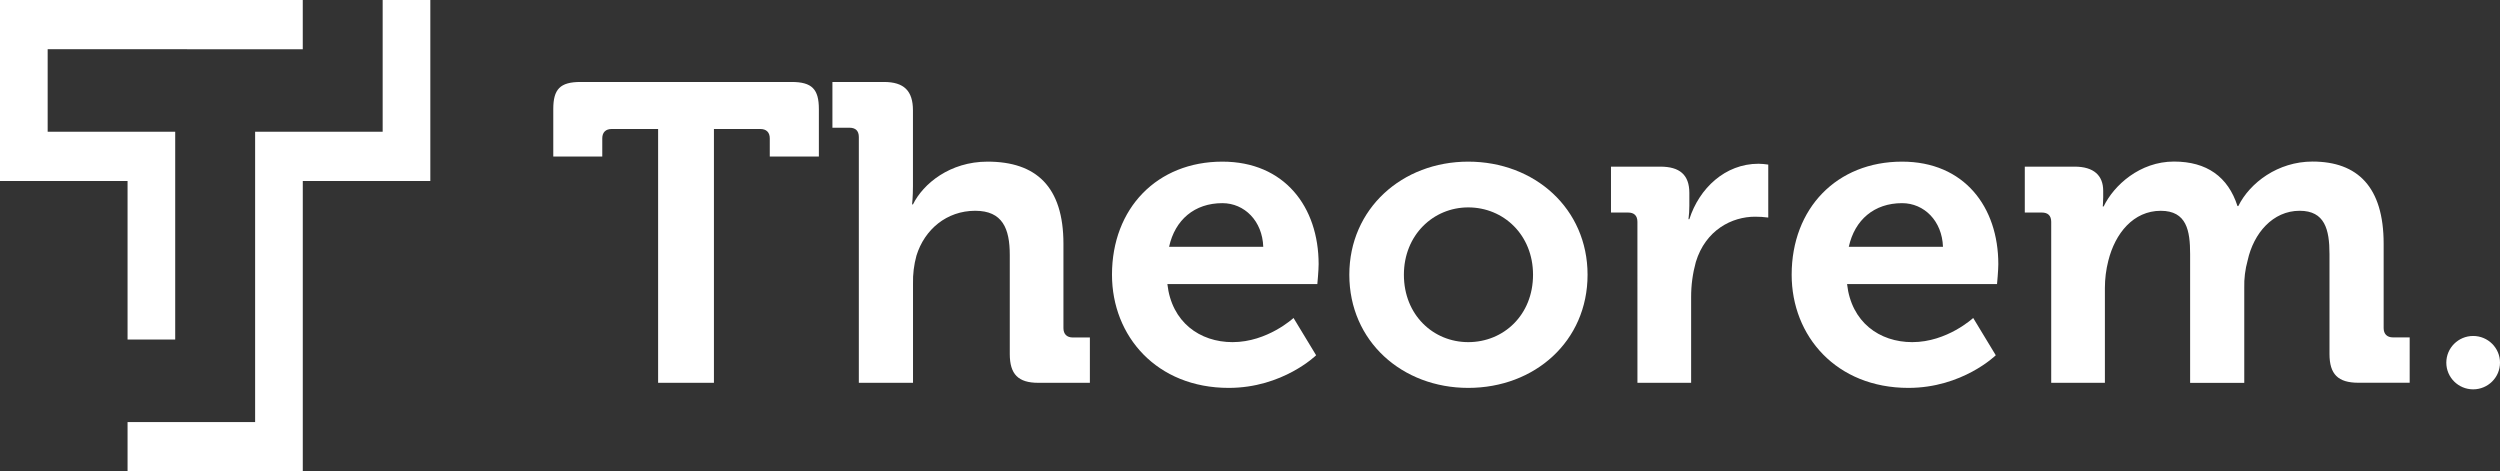
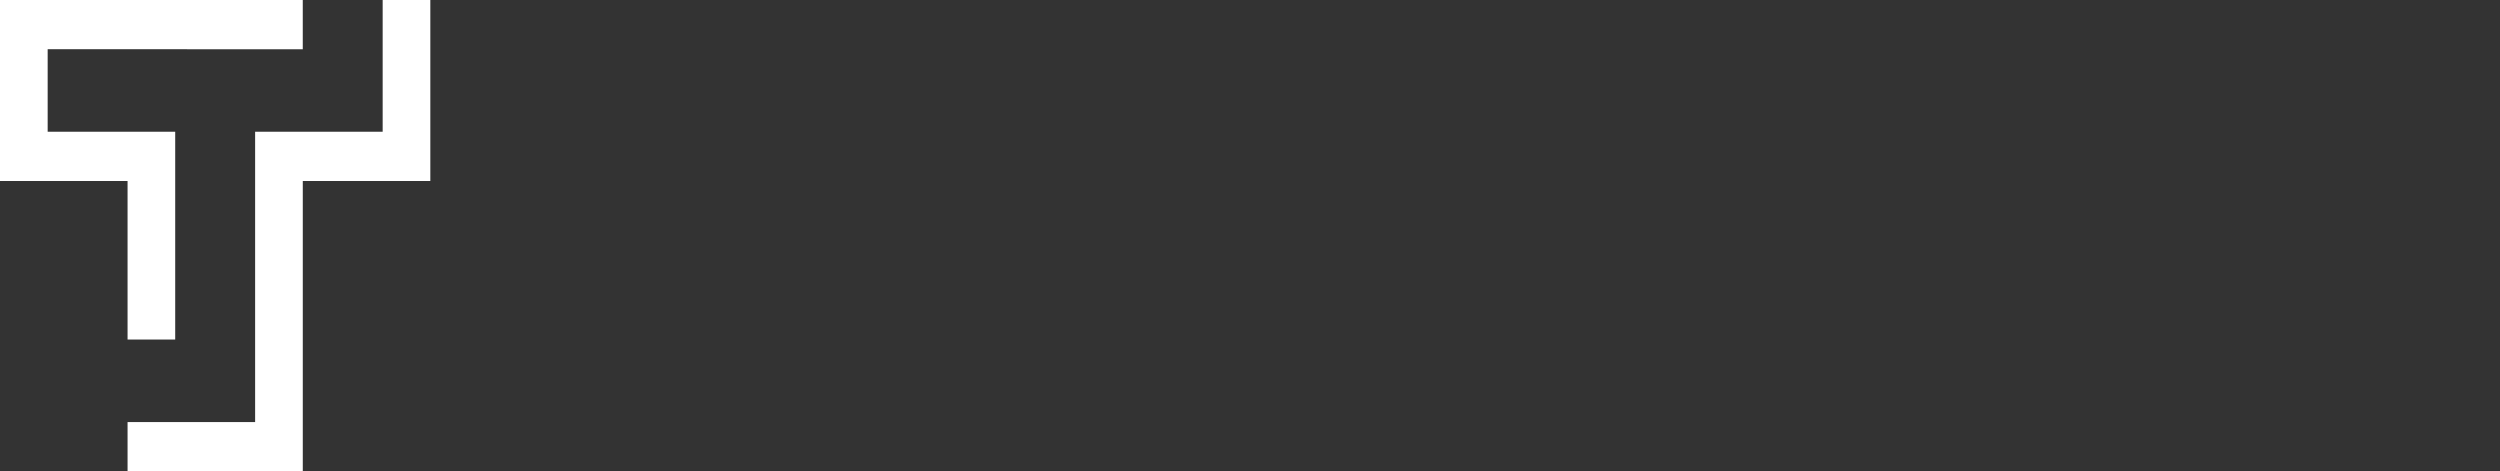
<svg xmlns="http://www.w3.org/2000/svg" width="122" height="23" viewBox="0 0 122 23" fill="none">
  <rect x="0" y="0" width="122" height="23" fill="#333333" stroke="none" />
  <g clip-path="url(#clip0_20_136)">
    <path d="M120.69 19C121.413 19 122 18.417 122 17.698C122 16.978 121.413 16.395 120.69 16.395C119.967 16.395 119.38 16.978 119.38 17.698C119.38 18.417 119.967 19 120.69 19Z" fill="white" />
    <path d="M32.116 6.295H29.849C29.558 6.295 29.391 6.46 29.391 6.75V7.639H27V5.323C27 4.351 27.332 4 28.331 4H38.63C39.624 4 39.961 4.351 39.961 5.323V7.639H37.565V6.75C37.565 6.46 37.398 6.295 37.107 6.295H34.84V18.681H32.116V6.295Z" fill="white" />
    <path d="M41.911 6.688C41.911 6.378 41.745 6.233 41.454 6.233H40.622V4H43.138C44.115 4 44.552 4.434 44.552 5.385V9.087C44.552 9.603 44.51 9.976 44.51 9.976H44.552C45.051 8.963 46.359 7.888 48.192 7.888C50.562 7.888 51.896 9.107 51.896 11.898V16.013C51.896 16.303 52.062 16.469 52.354 16.469H53.186V18.681H50.67C49.692 18.681 49.277 18.267 49.277 17.275V12.436C49.277 11.155 48.923 10.286 47.592 10.286C46.199 10.286 45.117 11.196 44.722 12.478C44.601 12.922 44.544 13.382 44.555 13.842V18.681H41.911V6.688Z" fill="white" />
    <path d="M59.651 7.888C62.686 7.888 64.349 10.1 64.349 12.891C64.349 13.202 64.286 13.863 64.286 13.863H56.968C57.176 15.724 58.55 16.696 60.15 16.696C61.856 16.696 63.124 15.517 63.124 15.517L64.227 17.337C64.227 17.337 62.6 18.929 59.963 18.929C56.449 18.929 54.265 16.407 54.265 13.408C54.264 10.162 56.469 7.888 59.651 7.888ZM61.647 12.044C61.605 10.786 60.732 9.914 59.651 9.914C58.296 9.914 57.342 10.723 57.051 12.044H61.647Z" fill="white" />
-     <path d="M71.65 7.888C74.894 7.888 77.473 10.183 77.473 13.408C77.473 16.655 74.894 18.929 71.65 18.929C68.427 18.929 65.847 16.655 65.847 13.408C65.847 10.183 68.427 7.888 71.65 7.888ZM71.65 16.696C73.376 16.696 74.812 15.373 74.812 13.408C74.812 11.464 73.377 10.121 71.65 10.121C69.945 10.121 68.51 11.468 68.51 13.408C68.51 15.373 69.945 16.696 71.65 16.696Z" fill="white" />
    <path d="M79.906 10.827C79.906 10.517 79.739 10.372 79.448 10.372H78.616V8.132H81.025C81.961 8.132 82.44 8.525 82.44 9.414V10.034C82.441 10.256 82.427 10.476 82.398 10.696H82.44C82.922 9.19 84.187 7.991 85.813 7.991C85.973 7.994 86.133 8.007 86.291 8.032V10.617C86.078 10.588 85.862 10.574 85.647 10.575C84.524 10.575 83.234 11.217 82.756 12.788C82.602 13.347 82.525 13.924 82.527 14.504V18.681H79.907L79.906 10.827Z" fill="white" />
    <path d="M92.82 7.888C95.857 7.888 97.518 10.1 97.518 12.891C97.518 13.202 97.455 13.863 97.455 13.863H90.137C90.345 15.724 91.717 16.696 93.319 16.696C95.024 16.696 96.292 15.517 96.292 15.517L97.394 17.337C97.394 17.337 95.768 18.929 93.131 18.929C89.617 18.929 87.433 16.407 87.433 13.408C87.434 10.162 89.638 7.888 92.82 7.888ZM94.817 12.044C94.775 10.786 93.902 9.914 92.82 9.914C91.465 9.914 90.512 10.723 90.221 12.044H94.817Z" fill="white" />
-     <path d="M100.099 10.827C100.099 10.517 99.933 10.372 99.641 10.372H98.81V8.132H101.243C102.179 8.132 102.636 8.566 102.636 9.311V9.62C102.636 9.848 102.615 10.076 102.615 10.076H102.657C103.156 9.042 104.425 7.884 106.09 7.884C107.692 7.884 108.731 8.628 109.189 10.055H109.23C109.792 8.918 111.164 7.884 112.849 7.884C115.054 7.884 116.322 9.125 116.322 11.895V16.01C116.322 16.3 116.488 16.465 116.779 16.465H117.592V18.678H115.093C114.095 18.678 113.679 18.264 113.679 17.272V12.395C113.679 11.196 113.45 10.286 112.223 10.286C110.913 10.286 109.977 11.382 109.686 12.705C109.564 13.144 109.508 13.598 109.52 14.052V18.684H106.878V12.396C106.878 11.259 106.712 10.287 105.444 10.287C104.113 10.287 103.219 11.383 102.885 12.727C102.775 13.159 102.719 13.604 102.719 14.051V18.682H100.099V10.827Z" fill="white" />
  </g>
  <g clip-path="url(#clip1_20_136)">
    <path d="M2.326 2.402H2.325L2.326 2.402V6.43L6.225 6.43H8.55V16.57H6.225V8.833L2.326 8.832H0V0H7.388L14.775 0V2.403L2.326 2.402Z" fill="white" />
    <path d="M21 0V8.832L14.776 8.833V23H6.225V20.598H12.45V6.43H14.776L18.674 6.43V0H21Z" fill="white" />
  </g>
  <defs>
    <clipPath id="clip0_20_136">
-       <rect width="95" height="15" fill="white" transform="translate(27 4)" />
-     </clipPath>
+       </clipPath>
    <clipPath id="clip1_20_136">
      <rect width="21" height="23" fill="white" />
    </clipPath>
  </defs>
</svg>